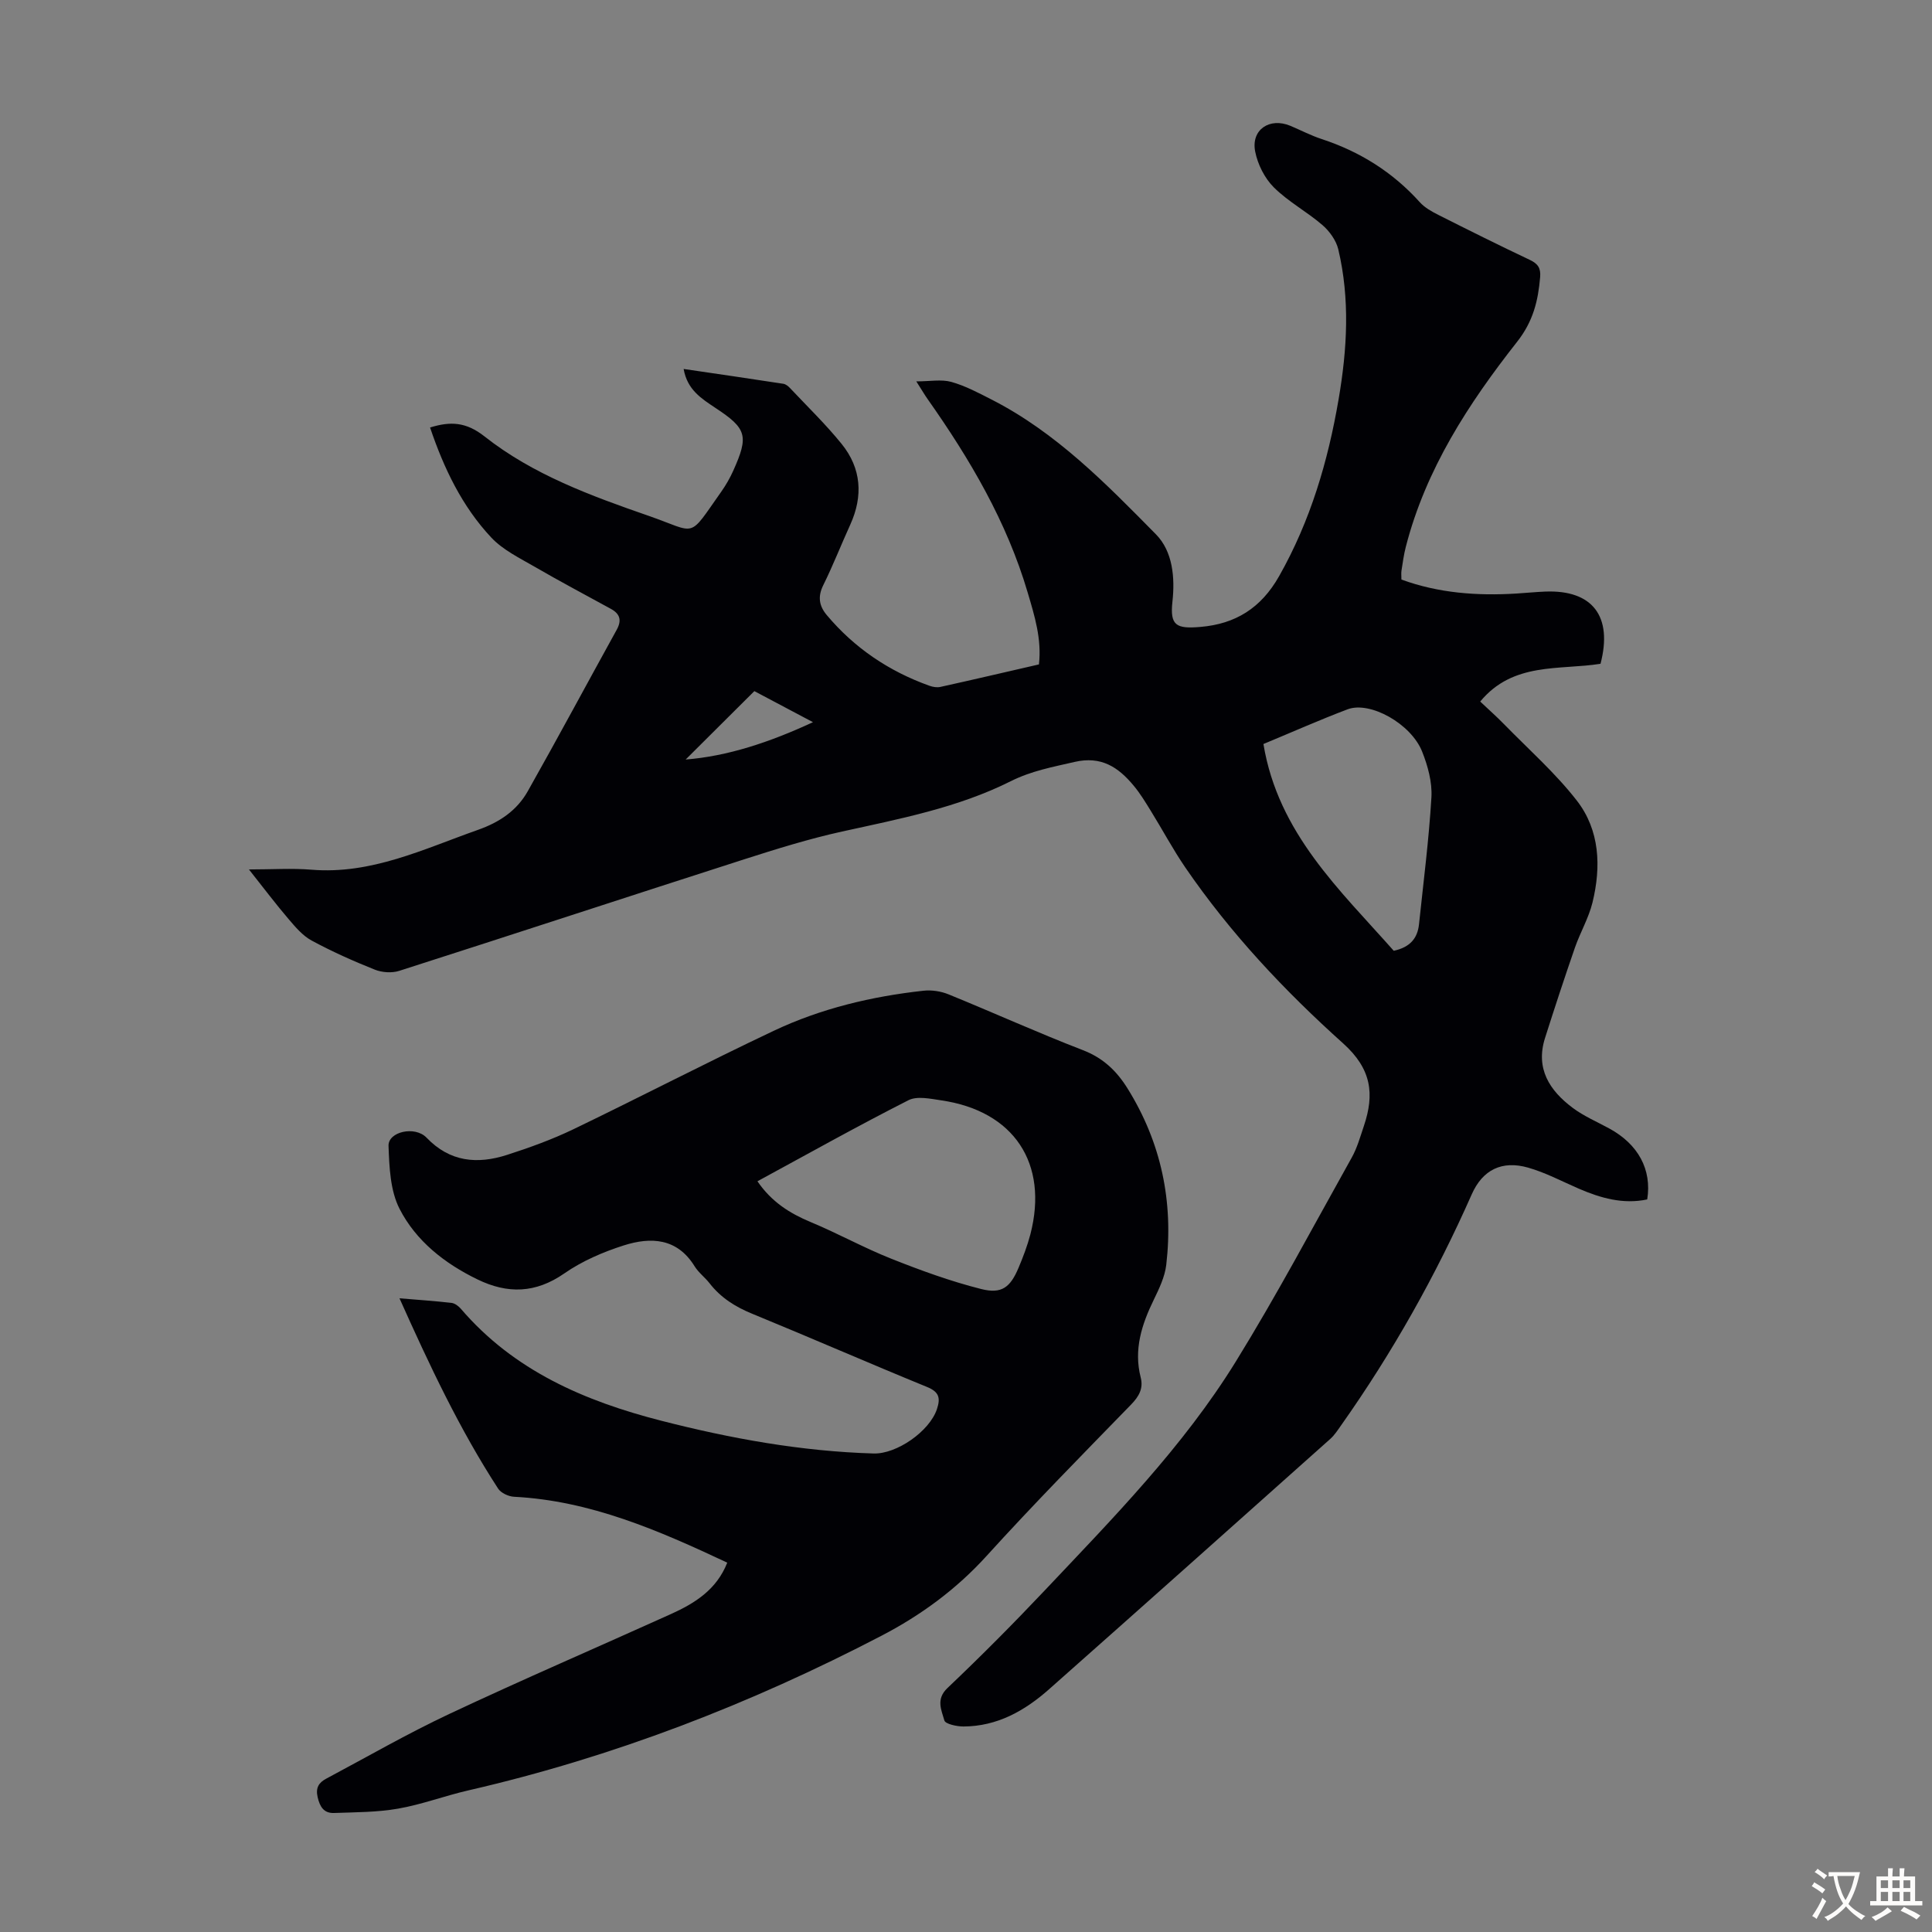
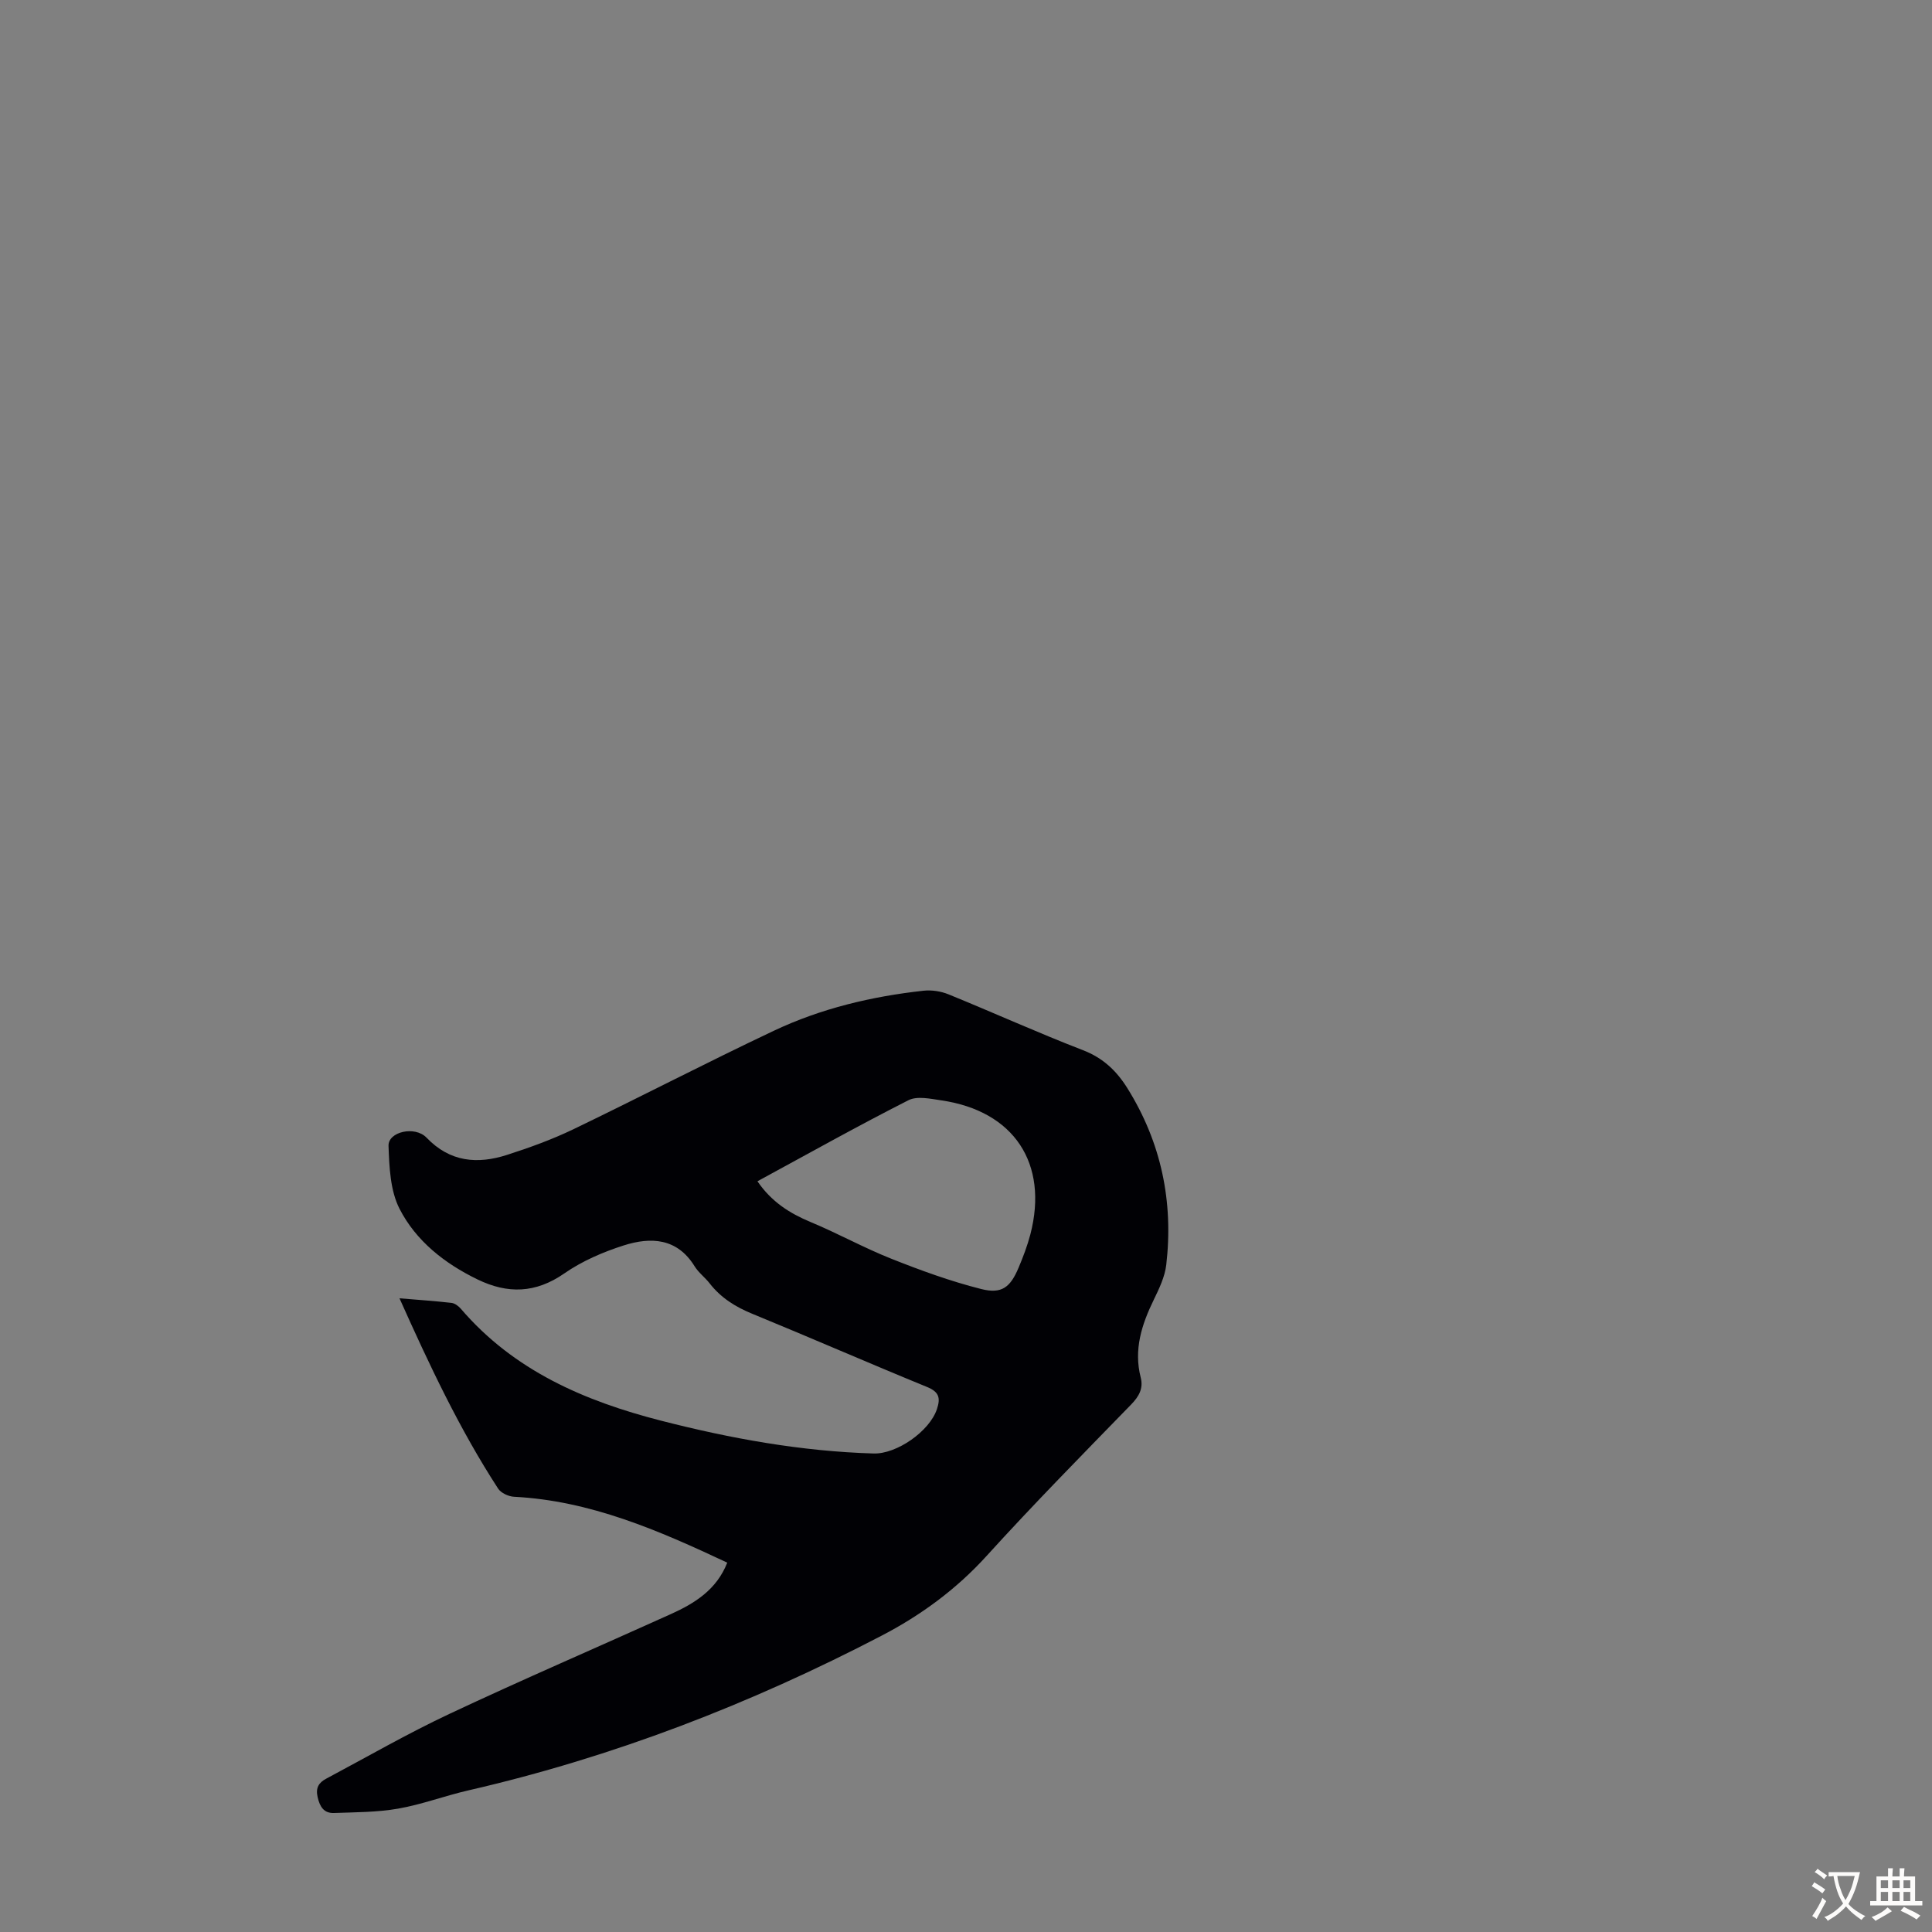
<svg xmlns="http://www.w3.org/2000/svg" enable-background="new 0 0 400 400" viewBox="0 0 400 400">
  <rect x="0" y="0" width="400" height="400" fill="#808080" stroke="none" />
-   <path d="m141.54 76.39c7.03 1.03 13.85 2.02 20.65 3.07.49.08 1.01.49 1.37.88 3.6 3.83 7.4 7.5 10.7 11.58 4.08 5.05 4.47 10.77 1.78 16.7-1.9 4.17-3.57 8.45-5.6 12.55-1.17 2.37-.85 4.28.72 6.16 5.74 6.84 12.89 11.65 21.27 14.65.7.25 1.56.4 2.26.24 6.75-1.49 13.49-3.07 20.41-4.66.6-5.26-.9-10.05-2.32-14.85-4.32-14.68-11.96-27.64-20.69-40.03-.64-.9-1.19-1.86-2.38-3.72 2.88 0 5.21-.46 7.25.11 2.86.8 5.57 2.24 8.25 3.61 13.4 6.81 23.76 17.44 34.11 27.94 3.52 3.57 3.96 9.03 3.42 13.95-.55 4.96.81 5.65 5.77 5.23 7.29-.61 12.58-3.91 16.31-10.5 6.5-11.48 10.13-23.81 12.33-36.67 1.77-10.33 2.37-20.7-.07-31-.44-1.85-1.81-3.76-3.28-5.03-3.21-2.77-7.07-4.83-10.06-7.8-1.91-1.9-3.35-4.77-3.87-7.43-.89-4.52 2.99-7.12 7.29-5.32 2.16.91 4.26 2.01 6.48 2.74 7.92 2.6 14.72 6.86 20.32 13.08 1.01 1.12 2.46 1.93 3.83 2.62 6.29 3.17 12.59 6.31 18.95 9.32 1.67.79 2.29 1.7 2.13 3.57-.42 4.91-1.44 9.16-4.78 13.4-10.05 12.77-18.9 26.37-23.03 42.43-.42 1.62-.64 3.29-.9 4.95-.08.54-.01 1.1-.01 1.83 7.72 2.82 15.67 3.39 23.75 2.9 2.01-.12 4.01-.33 6.02-.41 9.79-.39 14.02 5.11 11.45 14.95-8.54 1.35-18.11-.42-24.91 7.82 1.75 1.65 3.4 3.11 4.94 4.69 5.08 5.2 10.59 10.07 15.04 15.78 4.8 6.16 5.08 13.71 3.27 21.13-.79 3.22-2.54 6.19-3.64 9.35-2.15 6.21-4.2 12.45-6.19 18.71-2.01 6.33.94 10.88 5.73 14.46 2.3 1.72 5.03 2.88 7.57 4.27 5.98 3.25 8.85 8.49 7.86 14.69-4.99 1.05-9.63-.27-14.19-2.24-3.48-1.51-6.87-3.32-10.49-4.35-5.38-1.53-9.4.44-11.65 5.53-7.44 16.82-16.41 32.77-27.02 47.79-.71 1-1.39 2.07-2.29 2.87-19.37 17.29-38.75 34.58-58.18 51.79-5.04 4.47-10.76 7.71-17.75 7.73-1.38 0-3.75-.51-3.95-1.25-.59-2.14-1.81-4.39.65-6.72 6.9-6.55 13.61-13.3 20.14-20.21 14.14-14.97 28.65-29.73 39.53-47.34 8.51-13.78 16.11-28.12 24.02-42.26 1.13-2.02 1.77-4.34 2.52-6.56 2.22-6.6 1.6-11.79-4.3-17.09-12.15-10.9-23.38-22.85-32.67-36.41-2.58-3.77-4.74-7.84-7.15-11.73-1.11-1.8-2.22-3.64-3.58-5.26-3.15-3.78-6.68-6.15-12.2-4.87-4.53 1.05-8.9 1.83-13.23 4-10.96 5.49-23 7.79-34.91 10.41-6.85 1.51-13.58 3.61-20.26 5.75-23.83 7.65-47.6 15.47-71.44 23.1-1.51.48-3.54.34-5.03-.25-4.46-1.78-8.87-3.75-13.09-6.03-1.87-1.01-3.38-2.82-4.8-4.48-2.61-3.05-5.03-6.27-8.18-10.24 4.8 0 8.88-.28 12.9.05 12.45 1.03 23.27-4.28 34.5-8.24 4.49-1.58 8.06-3.99 10.32-7.99 6.25-11.07 12.26-22.29 18.41-33.42 1.08-1.95.73-3.3-1.19-4.35-5.26-2.88-10.56-5.69-15.75-8.7-3.14-1.82-6.6-3.49-9.02-6.07-6.04-6.44-9.81-14.32-12.67-22.78 4.17-1.29 7.41-1.2 11.28 1.85 10.02 7.91 22.02 12.29 33.95 16.43 10.22 3.55 8.04 4.94 15.06-4.99.96-1.36 1.81-2.84 2.49-4.36 3.23-7.2 2.79-8.72-3.69-12.98-2.88-1.93-5.84-3.74-6.59-8.07zm120.04 77.65c3.05 18.49 15.88 30.25 26.98 42.81 3.45-.75 4.93-2.65 5.23-5.49.92-8.76 2.05-17.51 2.57-26.3.18-3.11-.74-6.47-1.91-9.42-2.28-5.79-10.78-10.53-15.43-8.79-5.75 2.17-11.36 4.67-17.44 7.19zm-105.4-10.95c-5.18 5.16-9.84 9.8-14.22 14.16 8.63-.68 17.31-3.53 26.36-7.73-4.76-2.52-8.95-4.74-12.14-6.43z" fill="#010105" />
  <path d="m150.57 323.53c-14.26-6.7-28.36-12.83-44.14-13.64-1.15-.06-2.71-.78-3.3-1.69-7.99-12.3-14.21-25.53-20.42-39.4 3.98.33 7.38.56 10.77.95.68.08 1.44.65 1.92 1.2 10.98 12.83 25.64 19.13 41.48 23.19 14.43 3.7 29.04 6.35 44 6.79 4.74.14 11.55-4.56 13.1-9.18.77-2.31.46-3.57-2.04-4.59-12.1-4.95-24.08-10.19-36.18-15.15-3.52-1.44-6.52-3.32-8.85-6.32-.96-1.23-2.29-2.21-3.1-3.52-3.62-5.87-9.07-6.1-14.67-4.32-4.3 1.37-8.63 3.24-12.31 5.8-5.95 4.13-11.73 4.27-17.97 1.24-6.82-3.31-12.73-7.96-16.14-14.62-1.93-3.77-2.12-8.63-2.28-13.03-.1-2.93 5.46-4.21 7.87-1.7 4.84 5.06 10.53 5.54 16.66 3.57 4.66-1.5 9.31-3.18 13.72-5.3 13.89-6.69 27.58-13.81 41.52-20.4 9.77-4.62 20.24-7.11 30.97-8.29 1.69-.19 3.6.1 5.18.74 9.31 3.79 18.48 7.95 27.86 11.57 4.15 1.6 6.95 4.28 9.18 7.85 7.02 11.24 9.58 23.52 8.06 36.6-.29 2.47-1.47 4.92-2.58 7.21-2.5 5.13-4.19 10.32-2.71 16.1.58 2.27-.35 3.92-1.99 5.61-10.07 10.35-20.21 20.64-29.91 31.33-6.29 6.93-13.61 12.29-21.78 16.54-27.18 14.15-55.56 25.12-85.48 32-4.9 1.12-9.65 2.93-14.59 3.79-4.34.76-8.84.74-13.27.9-2.09.07-2.93-1.27-3.39-3.29-.45-1.96.27-3.01 1.77-3.81 8.47-4.51 16.8-9.32 25.48-13.4 15.17-7.13 30.57-13.76 45.84-20.66 4.97-2.24 9.51-5.05 11.72-10.67zm6.25-78.96c2.93 4.28 6.69 6.64 11.03 8.45 5.63 2.34 11 5.33 16.67 7.58 6.09 2.42 12.29 4.68 18.63 6.28 4.27 1.08 6.03-.37 7.73-4.4.95-2.25 1.83-4.57 2.45-6.93 3.8-14.68-3.4-25.53-18.43-27.73-2.26-.33-5.01-.95-6.82-.03-10.44 5.3-20.66 11.02-31.26 16.78z" fill="#010105" />
  <g fill="#fcfbfa">
    <path d="m377.9 391.2c-.2.3-.4.5-.6.8-.7-.6-1.4-1-2.2-1.5.2-.3.4-.5.5-.8.6.4 1.4.8 2.3 1.5zm-1.8 6.1c-.2-.2-.5-.4-.9-.6.4-.6.8-1.2 1.2-1.9s.7-1.3.9-1.9c.3.3.5.5.8.7-.7 1.3-1.4 2.6-2 3.7zm2.2-9c-.3.3-.5.5-.6.8-.6-.6-1.3-1.1-2-1.5.3-.3.5-.5.6-.7.6.5 1.3.9 2 1.4zm.3.2v-.9h2 4.5c-.3 1.3-.6 2.5-1 3.6s-.9 2.1-1.4 3c.4.5 1 1 1.6 1.4s1.2.8 1.9 1.1c-.3.2-.5.4-.8.8-.4-.3-1-.7-1.6-1.2s-1.2-1.1-1.6-1.6c-.5.6-1.1 1.1-1.7 1.6s-1.4.9-2.1 1.4c-.1-.3-.3-.5-.7-.8.6-.2 1.2-.5 1.9-1s1.4-1.1 2-1.8c-.5-.8-.9-1.6-1.2-2.5s-.6-2-.8-3.2c-.4.1-.7.1-1 .1zm2.5 2.7c.3 1 .7 1.7 1 2.2.3-.5.6-1.1 1-2s.6-1.9.9-3h-3.2-.4c.1.9.3 1.8.7 2.8z" />
    <path d="m396.5 388.5v1.5 3.6h1.5v.9c-.4 0-1 0-1.7 0h-7.9c-.5 0-.9 0-1.2 0v-.9h1.3v-3.5c0-.7 0-1.2 0-1.6h2.4c0-.8 0-1.4 0-1.7h1c0 .3-.1.8-.1 1.7h1.5c0-.8 0-1.4 0-1.7h1c0 .3-.1.9-.1 1.7zm-8.2 9.2c-.2-.3-.5-.5-.8-.8.8-.3 1.4-.6 1.9-.9s1-.7 1.4-1.1c.3.3.6.5.9.8-1.6 1-2.8 1.6-3.4 2zm2.6-6.8v-1.6h-1.5v1.6zm0 2.7v-1.9h-1.5v1.9zm2.4-2.7v-1.6h-1.5v1.6zm0 2.7v-1.9h-1.5v1.9zm.2 2 .7-.8c.4.2.9.5 1.6.8s1.3.7 1.8 1c-.3.3-.5.5-.8.8-.4-.3-1.5-1-3.3-1.8zm2-4.7v-1.6h-1.4v1.6zm0 2.7v-1.9h-1.4v1.9z" />
  </g>
</svg>